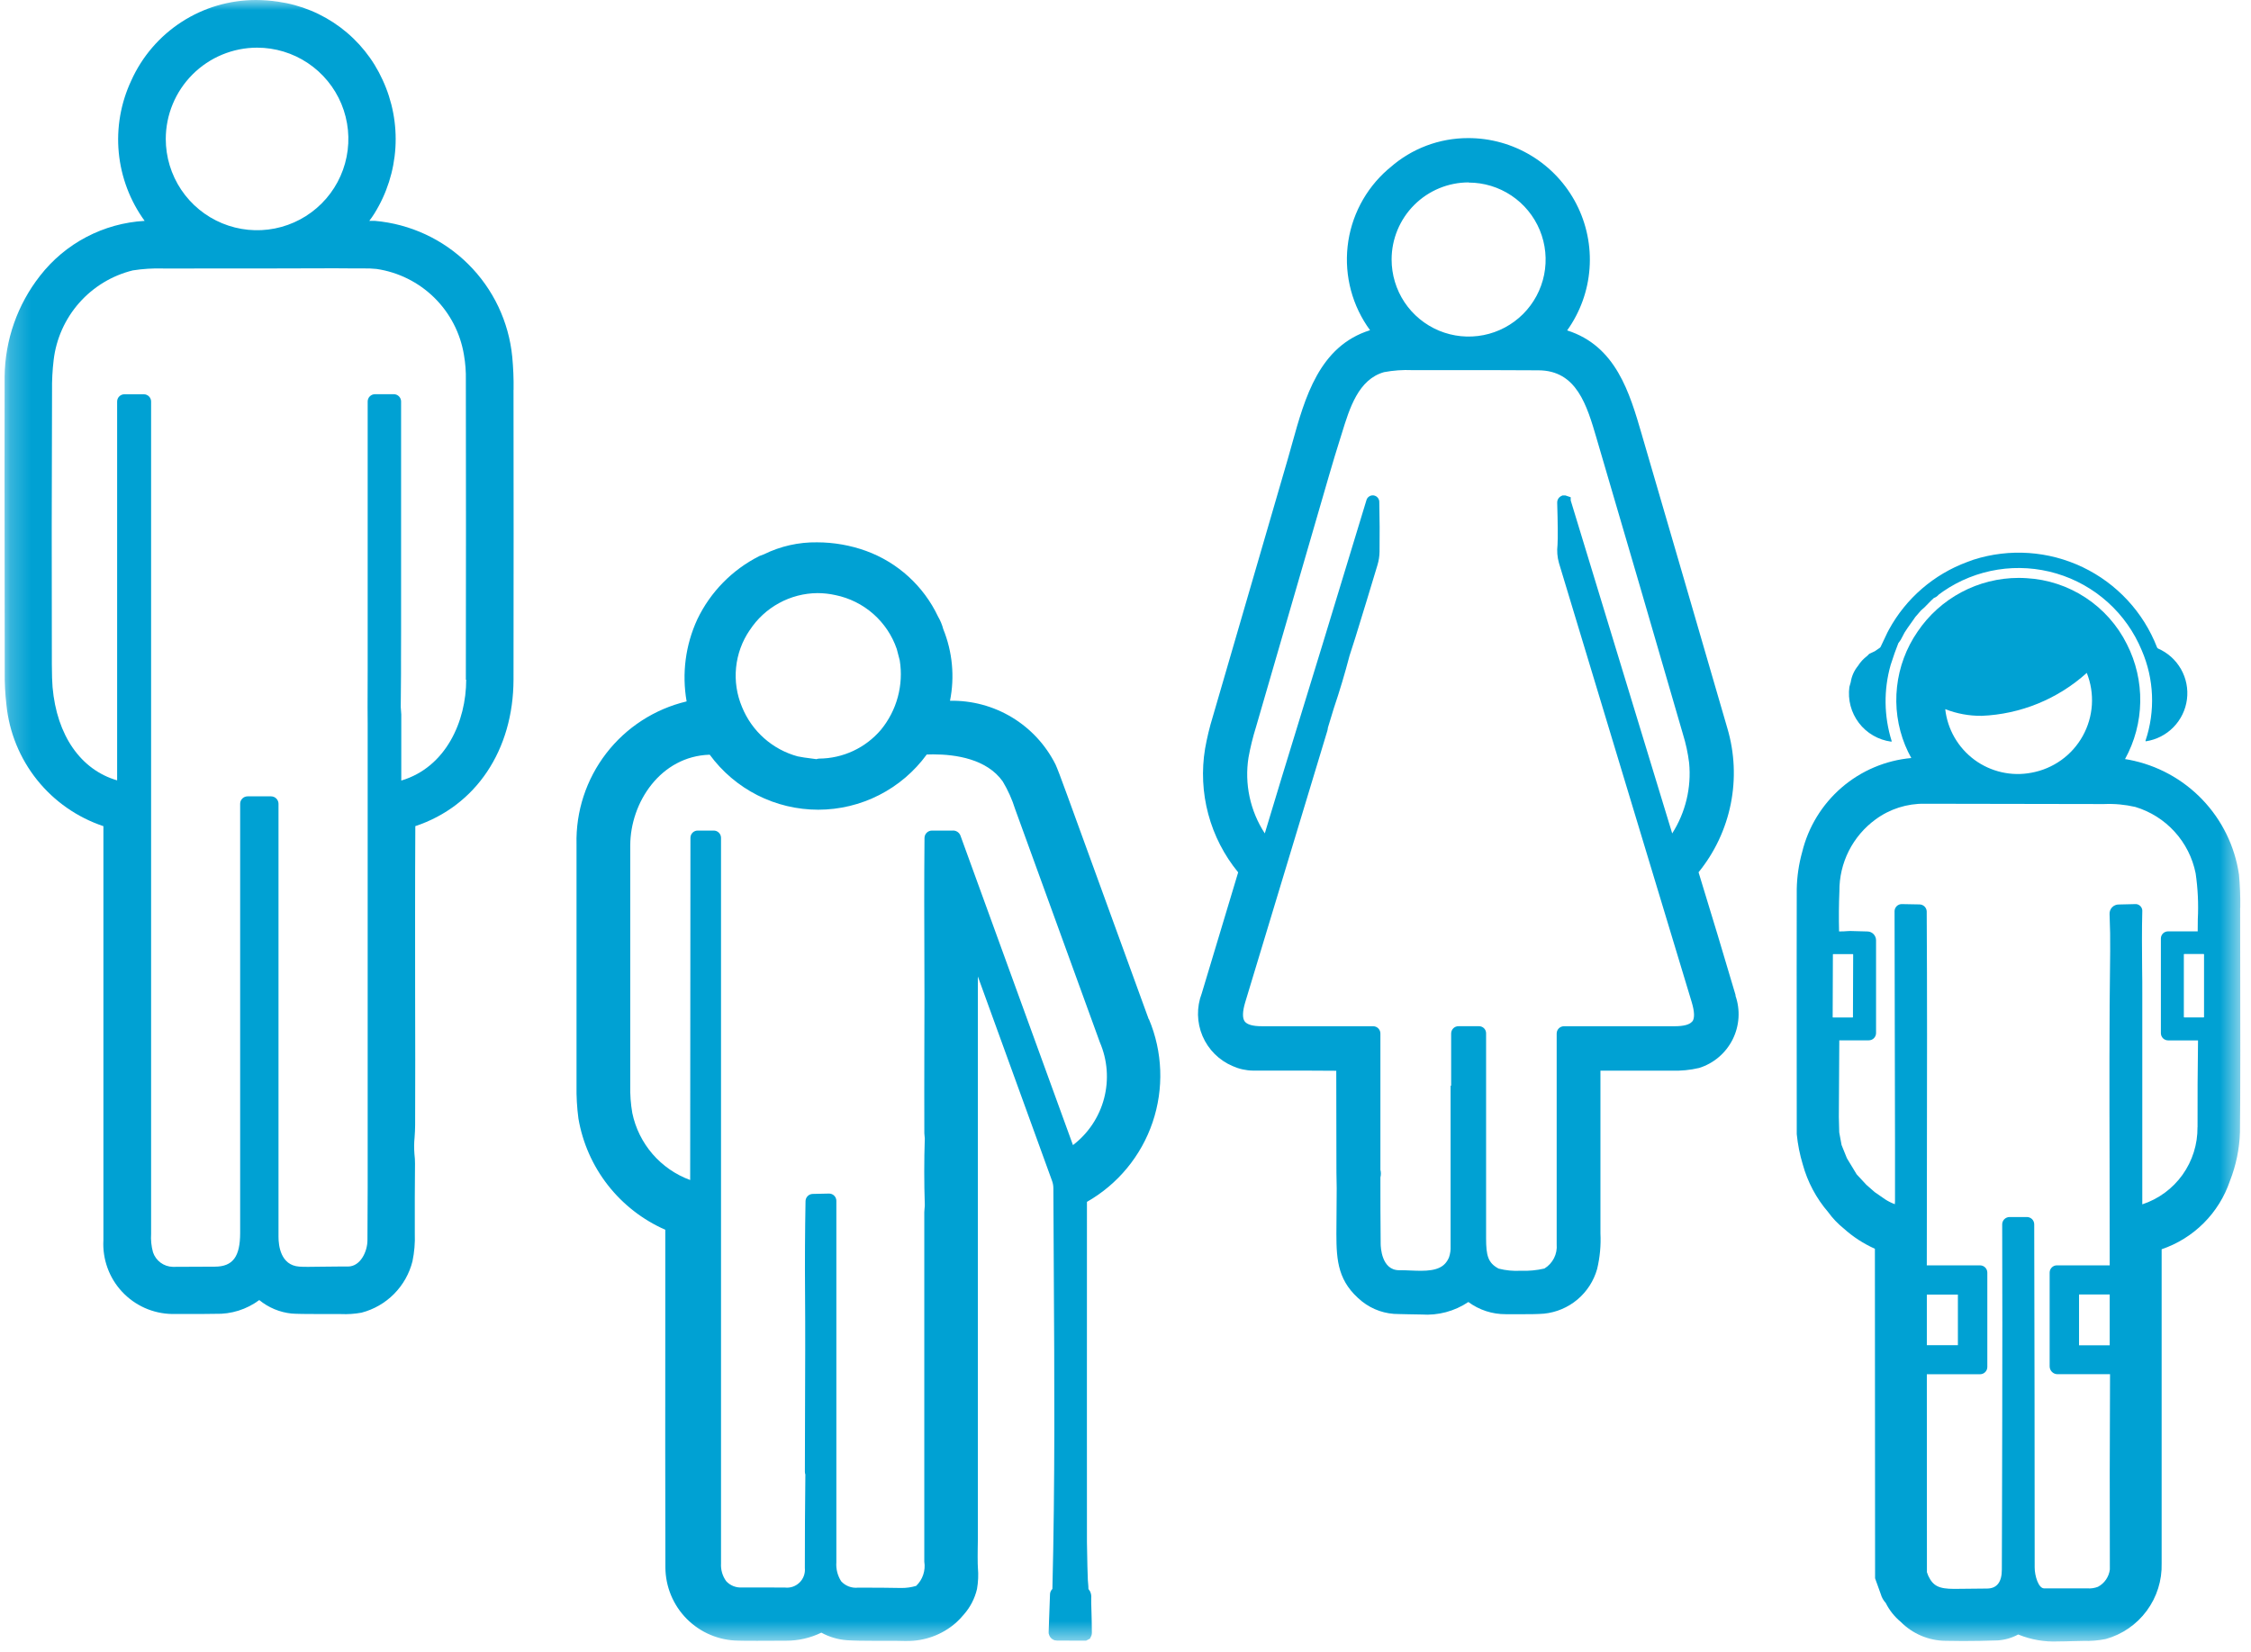
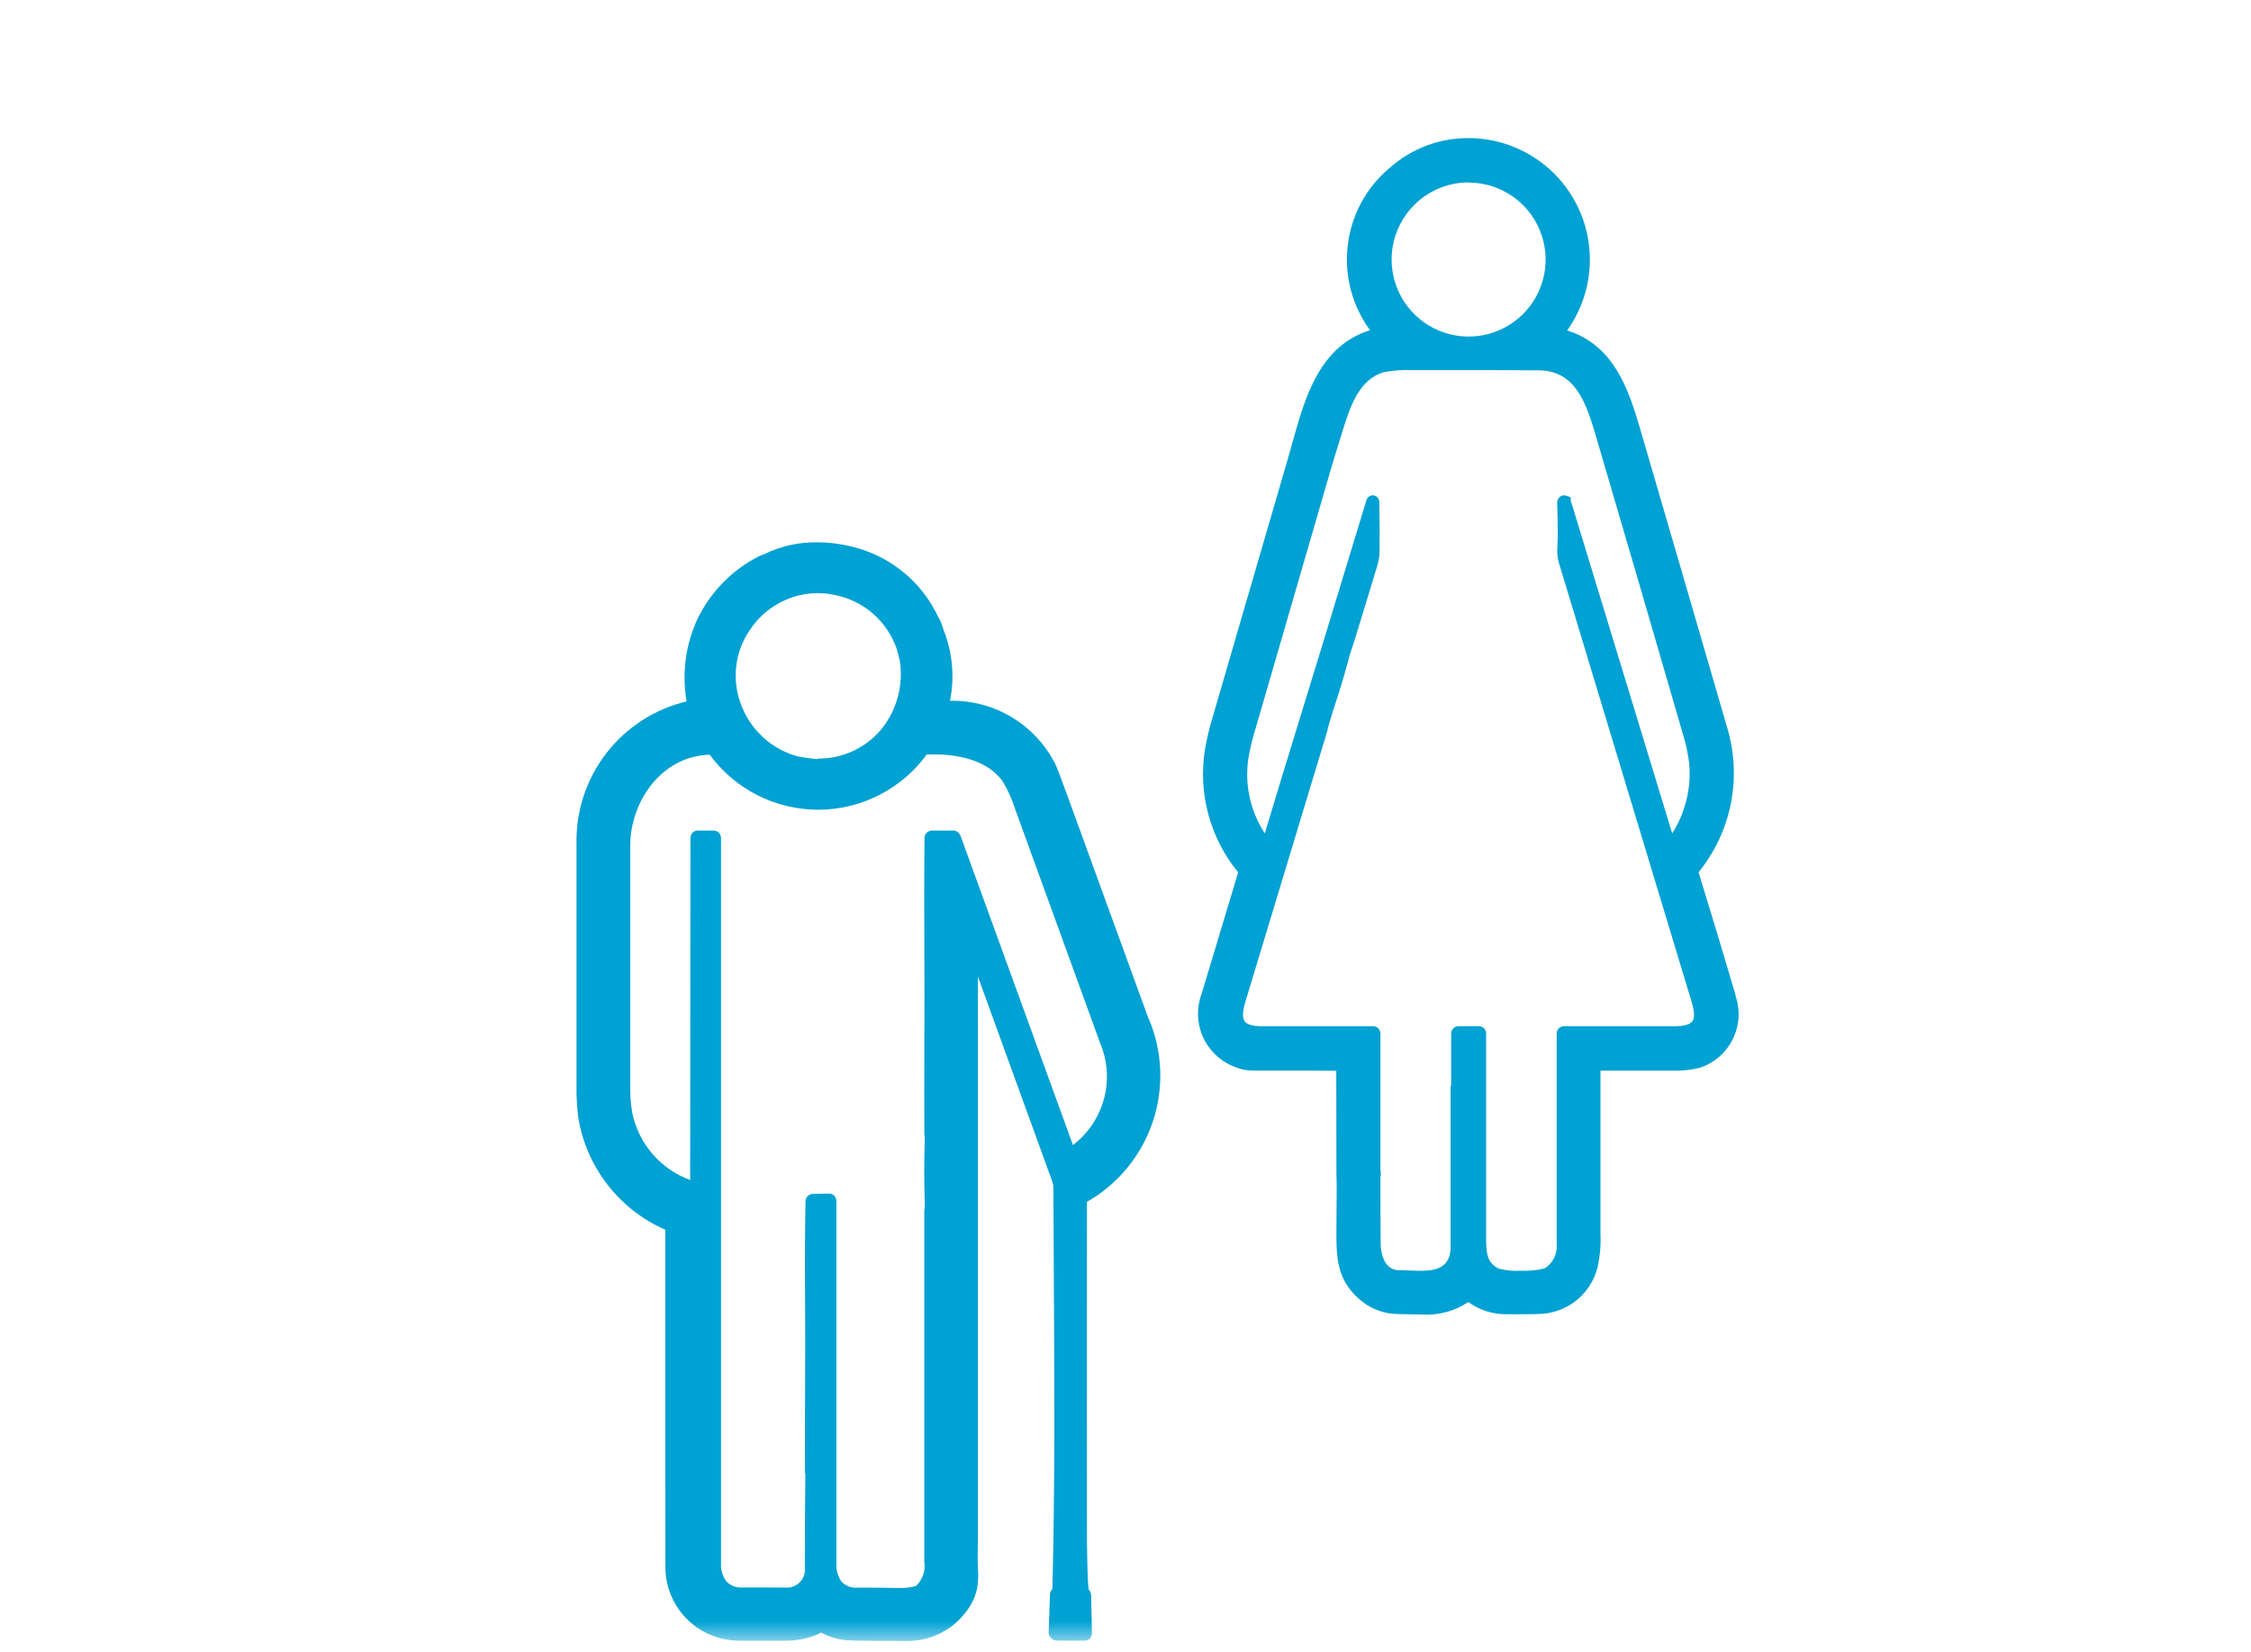
<svg xmlns="http://www.w3.org/2000/svg" width="109" height="80" viewBox="0 0 109 80" fill="none">
  <mask id="mask0_663_10775" style="mask-type:luminance" maskUnits="userSpaceOnUse" x="0" y="0" width="109" height="80">
    <path d="M108.488 0H0.219V79.486H108.488V0Z" fill="white" />
  </mask>
  <g mask="url(#mask0_663_10775)">
    <path d="M84.045 48.203C83.486 46.306 82.882 44.302 82.249 42.244C83.03 41.283 83.566 40.145 83.809 38.931C84.052 37.716 83.996 36.461 83.645 35.273C82.197 30.288 80.854 25.676 79.538 21.174L79.498 21.034C78.91 19.019 78.249 16.752 75.886 16.002C76.516 15.121 76.892 14.083 76.97 13.003C77.049 11.922 76.828 10.841 76.332 9.878C75.836 8.915 75.084 8.108 74.158 7.545C73.233 6.982 72.17 6.685 71.087 6.688C69.701 6.687 68.363 7.191 67.323 8.106L67.198 8.21C66.107 9.164 65.413 10.493 65.255 11.934C65.097 13.376 65.485 14.824 66.342 15.992C63.881 16.76 63.187 19.26 62.57 21.48C62.501 21.729 62.433 21.976 62.363 22.215C61.151 26.376 59.94 30.538 58.73 34.699C58.572 35.211 58.447 35.732 58.353 36.26C58.179 37.314 58.231 38.394 58.508 39.427C58.784 40.46 59.278 41.422 59.956 42.248C59.383 44.143 58.789 46.116 58.191 48.114C57.937 48.779 57.951 49.517 58.229 50.173C58.508 50.828 59.03 51.35 59.685 51.629C59.995 51.769 60.331 51.844 60.671 51.849H62.057C62.924 51.849 63.812 51.849 64.706 51.857L64.714 56.778L64.727 57.542C64.719 58.252 64.714 58.998 64.712 59.759C64.712 61.086 64.798 62.098 65.958 63.032C66.463 63.431 67.091 63.645 67.735 63.639C67.898 63.639 68.058 63.643 68.214 63.65C68.427 63.656 68.629 63.661 68.83 63.661C69.634 63.718 70.433 63.505 71.102 63.056C71.626 63.443 72.262 63.65 72.913 63.646H73.034H73.448H73.85C74.099 63.646 74.43 63.646 74.768 63.62C75.364 63.559 75.928 63.32 76.386 62.934C76.844 62.548 77.176 62.033 77.338 61.456C77.473 60.892 77.527 60.312 77.498 59.732V59.641C77.498 57.077 77.498 54.458 77.498 51.851H80.948C81.394 51.867 81.841 51.824 82.276 51.721C82.626 51.612 82.95 51.433 83.229 51.195C83.508 50.958 83.736 50.666 83.9 50.339C84.064 50.011 84.16 49.654 84.183 49.288C84.206 48.922 84.155 48.555 84.033 48.21M66.074 10.403H66.079H66.086H66.074ZM66.112 10.414V10.418V10.423C66.112 10.42 66.11 10.416 66.107 10.414M81.943 49.466C81.826 49.622 81.534 49.701 81.074 49.701H81.066H79.075C77.96 49.701 76.845 49.701 75.731 49.701C75.637 49.701 75.548 49.738 75.482 49.804C75.416 49.87 75.379 49.959 75.379 50.052C75.379 53.26 75.379 56.599 75.379 60.263C75.399 60.494 75.354 60.727 75.249 60.934C75.144 61.141 74.983 61.315 74.784 61.435C74.409 61.522 74.023 61.558 73.638 61.542C73.278 61.563 72.916 61.528 72.567 61.438C72.053 61.163 71.961 60.81 71.961 59.964C71.961 56.85 71.961 53.605 71.961 50.041C71.961 49.95 71.925 49.863 71.861 49.799C71.797 49.735 71.71 49.699 71.619 49.699H70.622C70.528 49.699 70.438 49.736 70.372 49.802C70.306 49.869 70.269 49.959 70.269 50.052V52.573L70.242 52.588V52.771C70.242 55.495 70.242 57.974 70.242 60.35C70.251 60.535 70.225 60.719 70.165 60.894C69.967 61.362 69.583 61.544 68.797 61.544C68.632 61.544 68.463 61.536 68.299 61.53C68.134 61.523 67.976 61.516 67.823 61.516H67.748C66.892 61.516 66.857 60.377 66.856 60.246C66.846 59.115 66.841 58.06 66.843 57.024C66.874 56.901 66.874 56.773 66.843 56.65V50.051C66.843 49.958 66.805 49.869 66.74 49.803C66.674 49.737 66.584 49.7 66.491 49.7C65.367 49.7 64.244 49.7 63.121 49.7H61.124H61.099C60.667 49.7 60.389 49.622 60.273 49.467C60.156 49.312 60.161 48.992 60.298 48.537C61.709 43.865 63.008 39.566 64.272 35.398C64.287 35.347 64.297 35.295 64.301 35.242L64.585 34.308C64.867 33.476 65.124 32.617 65.349 31.754L65.634 30.865C65.992 29.708 66.351 28.531 66.701 27.364C66.765 27.153 66.799 26.933 66.802 26.712C66.812 25.919 66.808 25.114 66.789 24.318C66.791 24.239 66.765 24.163 66.714 24.103C66.663 24.043 66.593 24.004 66.515 23.993C66.437 23.983 66.359 24.001 66.294 24.046C66.229 24.09 66.183 24.156 66.164 24.232L64.084 31.067L63.095 34.291C62.327 36.786 61.704 38.826 61.245 40.361C60.535 39.274 60.254 37.962 60.457 36.68C60.548 36.182 60.669 35.69 60.82 35.207C61.998 31.154 63.175 27.1 64.35 23.047L64.368 22.986C64.533 22.414 64.711 21.827 64.896 21.242C64.922 21.158 64.949 21.071 64.977 20.983C65.353 19.76 65.779 18.374 67.019 18.023C67.467 17.939 67.922 17.905 68.378 17.925H70.422C71.772 17.925 73.145 17.925 74.499 17.934C76.346 17.942 76.838 19.617 77.314 21.239L77.327 21.285C78.728 26.046 80.13 30.849 81.494 35.56C81.635 36.013 81.735 36.479 81.793 36.95C81.907 38.147 81.619 39.348 80.973 40.362L76.058 24.234V24.081L75.846 24.009L75.828 24.004L75.799 23.994H75.776H75.738H75.664L75.611 24.018C75.575 24.034 75.541 24.056 75.512 24.083C75.476 24.116 75.447 24.157 75.429 24.203C75.41 24.249 75.401 24.298 75.404 24.348C75.434 25.37 75.44 26.056 75.42 26.386C75.385 26.682 75.408 26.982 75.49 27.269L81.916 48.528C82.056 48.993 82.067 49.312 81.949 49.471M68.178 8.06V8.069C68.177 8.065 68.175 8.061 68.173 8.056M71.116 8.842C71.854 8.842 72.575 9.062 73.188 9.472C73.801 9.882 74.279 10.465 74.561 11.147C74.843 11.829 74.916 12.579 74.772 13.302C74.627 14.026 74.271 14.69 73.749 15.211C73.226 15.732 72.561 16.087 71.837 16.229C71.113 16.372 70.363 16.297 69.682 16.014C69.001 15.73 68.419 15.251 68.01 14.637C67.602 14.022 67.385 13.301 67.386 12.563C67.387 11.574 67.781 10.627 68.48 9.927C69.179 9.228 70.126 8.835 71.115 8.834M66.419 9.784H66.427C66.422 9.781 66.416 9.778 66.41 9.777H66.419" fill="#00a1d3" />
-     <path d="M24.869 18.882C24.877 18.349 24.855 17.816 24.805 17.285C24.64 15.583 23.885 13.993 22.671 12.79C21.457 11.587 19.86 10.846 18.157 10.697H17.882C17.971 10.582 18.054 10.462 18.131 10.338C18.728 9.377 19.078 8.283 19.147 7.153C19.216 6.024 19.003 4.895 18.527 3.869C18.07 2.862 17.366 1.988 16.481 1.325C15.596 0.663 14.558 0.235 13.463 0.081C13.109 0.028 12.751 0.001 12.392 0C11.117 -0 9.868 0.368 8.797 1.06C7.726 1.753 6.877 2.741 6.355 3.904C5.846 4.991 5.637 6.195 5.751 7.39C5.866 8.584 6.298 9.727 7.004 10.697C6.018 10.753 5.055 11.02 4.181 11.479C3.307 11.938 2.541 12.58 1.936 13.36C0.846 14.751 0.244 16.463 0.224 18.23C0.219 19.946 0.219 24.758 0.229 32.533C0.221 33.069 0.249 33.604 0.311 34.136C0.445 35.464 0.959 36.724 1.792 37.767C2.625 38.809 3.742 39.588 5.007 40.011C5.007 46.697 5.007 53.382 5.007 60.066C4.982 60.521 5.05 60.975 5.205 61.403C5.359 61.831 5.599 62.223 5.909 62.556C6.219 62.889 6.592 63.157 7.008 63.343C7.423 63.528 7.872 63.628 8.326 63.636H9.144C9.634 63.636 10.068 63.636 10.434 63.628C11.196 63.651 11.943 63.416 12.554 62.962C13.001 63.328 13.545 63.555 14.12 63.615C14.319 63.632 14.819 63.64 15.646 63.64H16.513C16.845 63.655 17.178 63.632 17.505 63.572C18.102 63.417 18.646 63.104 19.08 62.666C19.514 62.228 19.823 61.682 19.973 61.084C20.065 60.642 20.103 60.191 20.086 59.74C20.081 58.602 20.086 57.467 20.096 56.365C20.097 56.208 20.088 56.05 20.069 55.893C20.047 55.622 20.049 55.35 20.076 55.079C20.089 54.891 20.101 54.696 20.102 54.486C20.111 52.311 20.107 50.305 20.102 48.18C20.102 45.642 20.094 43.02 20.111 40.01C23.048 39.033 24.86 36.327 24.866 32.9C24.872 28.151 24.873 23.434 24.866 18.881M17.326 12.197C17.329 12.2 17.332 12.203 17.335 12.206C17.331 12.201 17.327 12.197 17.323 12.194M12.448 2.308C13.323 2.308 14.177 2.567 14.904 3.053C15.631 3.539 16.198 4.229 16.533 5.037C16.867 5.845 16.955 6.734 16.784 7.592C16.614 8.449 16.193 9.237 15.574 9.855C14.956 10.473 14.168 10.895 13.311 11.065C12.453 11.236 11.564 11.148 10.756 10.813C9.949 10.479 9.258 9.912 8.772 9.185C8.287 8.458 8.027 7.603 8.027 6.729C8.029 5.557 8.495 4.433 9.324 3.605C10.152 2.776 11.276 2.31 12.448 2.308ZM2.514 16.191C2.515 16.191 2.517 16.191 2.518 16.191H2.514ZM13.452 62.295C13.455 62.292 13.459 62.288 13.462 62.284C13.46 62.287 13.458 62.29 13.455 62.293M22.575 32.917C22.575 34.927 21.596 37.159 19.431 37.802V35.848V34.599L19.405 34.241L19.418 32.663V32.001L19.422 30.615V19.444C19.422 19.351 19.385 19.261 19.319 19.195C19.253 19.129 19.163 19.091 19.07 19.091H18.157C18.111 19.091 18.065 19.101 18.022 19.118C17.979 19.136 17.94 19.162 17.907 19.195C17.874 19.228 17.848 19.267 17.831 19.31C17.813 19.353 17.804 19.398 17.804 19.445V32.47L17.799 34.241L17.804 35.025V57.527L17.793 60.066C17.793 60.598 17.461 61.337 16.85 61.337H16.839H16.438C16.111 61.337 15.806 61.342 15.538 61.346C15.317 61.346 15.116 61.353 14.936 61.353C14.756 61.353 14.6 61.353 14.484 61.341C13.583 61.273 13.486 60.311 13.486 59.901C13.486 52.91 13.486 45.918 13.486 38.926C13.485 38.831 13.447 38.74 13.38 38.673C13.313 38.605 13.222 38.568 13.127 38.567H11.987C11.892 38.568 11.801 38.605 11.734 38.673C11.667 38.74 11.629 38.831 11.629 38.926C11.629 45.853 11.629 52.781 11.629 59.708C11.629 60.864 11.274 61.339 10.409 61.344C9.729 61.349 9.049 61.352 8.369 61.353C8.156 61.349 7.949 61.278 7.777 61.152C7.606 61.026 7.477 60.849 7.409 60.648C7.328 60.354 7.297 60.05 7.317 59.746C7.317 46.312 7.317 32.879 7.317 19.447C7.317 19.353 7.28 19.264 7.214 19.198C7.148 19.132 7.058 19.095 6.965 19.094H6.023C5.93 19.095 5.841 19.132 5.775 19.198C5.709 19.263 5.672 19.353 5.672 19.446V37.793C3.91 37.28 2.751 35.619 2.545 33.278C2.524 33.039 2.513 32.667 2.511 32.17C2.499 27.78 2.503 23.328 2.52 18.937C2.512 18.432 2.539 17.928 2.599 17.426C2.722 16.401 3.155 15.437 3.839 14.663C4.524 13.889 5.428 13.342 6.431 13.095C6.917 13.019 7.408 12.988 7.9 13.003H9.289C11.635 13.003 13.971 13.003 16.22 12.993L17.093 12.999H17.29H17.611C17.818 12.996 18.025 13.004 18.232 13.025C19.288 13.18 20.267 13.667 21.029 14.415C21.79 15.164 22.293 16.135 22.466 17.189C22.536 17.591 22.567 17.999 22.558 18.408C22.566 23.123 22.566 28.007 22.558 32.923" fill="#00a1d3" />
    <path d="M55.625 49.361C54.373 45.929 53.081 42.379 51.677 38.509C51.372 37.669 51.187 37.182 51.111 37.022C50.637 36.078 49.906 35.287 49.002 34.741C48.098 34.196 47.058 33.917 46.002 33.938C46.235 32.774 46.121 31.567 45.675 30.466C45.619 30.254 45.534 30.05 45.423 29.86C44.725 28.382 43.471 27.239 41.935 26.68C41.175 26.406 40.374 26.266 39.566 26.265C38.672 26.252 37.787 26.452 36.985 26.848L36.775 26.927L36.758 26.936C35.452 27.597 34.4 28.671 33.767 29.992C33.193 31.234 33.012 32.621 33.248 33.969C31.701 34.337 30.327 35.224 29.356 36.484C28.386 37.743 27.878 39.298 27.917 40.888C27.917 44.78 27.917 48.671 27.917 52.563C27.908 53.1 27.938 53.638 28.009 54.171C28.21 55.347 28.699 56.454 29.433 57.394C30.168 58.334 31.123 59.077 32.215 59.557C32.215 61.124 32.215 62.692 32.215 64.26C32.215 68.075 32.207 72.022 32.22 75.903C32.224 76.84 32.596 77.738 33.256 78.403C33.917 79.068 34.812 79.446 35.749 79.456C35.911 79.463 36.208 79.464 36.667 79.464C37.035 79.464 37.499 79.463 38.061 79.459C38.654 79.462 39.239 79.328 39.772 79.069C40.155 79.279 40.578 79.404 41.013 79.436C41.409 79.46 41.828 79.464 42.225 79.464H42.978C43.201 79.464 43.493 79.464 43.785 79.473H43.893C44.774 79.485 45.629 79.17 46.291 78.589C46.43 78.463 46.559 78.327 46.679 78.182C46.986 77.831 47.202 77.411 47.309 76.957C47.368 76.618 47.383 76.272 47.353 75.929C47.353 75.86 47.346 75.792 47.344 75.725C47.337 75.49 47.344 75.248 47.344 75.013C47.344 74.86 47.351 74.707 47.351 74.554V47.29C48.544 50.573 49.752 53.9 50.946 57.195C50.986 57.308 51.007 57.426 51.007 57.546C51.012 58.896 51.019 60.248 51.028 61.601C51.058 66.638 51.089 71.847 50.96 76.953C50.925 76.986 50.896 77.026 50.876 77.071C50.856 77.115 50.845 77.164 50.844 77.213L50.779 79.04V79.105L50.787 79.125C50.791 79.145 50.796 79.166 50.803 79.185C50.811 79.206 50.82 79.227 50.832 79.246C50.838 79.258 50.845 79.268 50.85 79.276L50.856 79.284L50.86 79.291C50.871 79.306 50.884 79.32 50.897 79.333C50.906 79.342 50.915 79.351 50.925 79.359C50.943 79.375 50.964 79.39 50.986 79.402C51.01 79.416 51.035 79.427 51.06 79.436L51.075 79.441H51.091C51.122 79.449 51.155 79.453 51.188 79.453L52.506 79.458H52.588L52.633 79.436C52.662 79.425 52.689 79.41 52.715 79.393L52.78 79.359L52.807 79.304V79.299L52.83 79.255C52.847 79.223 52.858 79.189 52.864 79.153C52.869 79.131 52.871 79.109 52.871 79.087C52.871 78.757 52.862 78.427 52.854 78.12L52.84 77.634C52.84 77.605 52.84 77.574 52.84 77.542C52.84 77.51 52.836 77.471 52.84 77.435C52.84 77.425 52.84 77.414 52.84 77.403C52.853 77.286 52.832 77.167 52.78 77.062C52.76 77.027 52.737 76.994 52.711 76.963L52.706 76.956C52.703 76.932 52.702 76.907 52.702 76.882V76.843C52.702 76.786 52.694 76.729 52.689 76.673C52.683 76.617 52.68 76.581 52.677 76.529C52.669 76.303 52.662 76.079 52.655 75.854C52.643 75.421 52.637 75.039 52.633 74.686C52.633 74.621 52.633 74.558 52.633 74.493C52.633 71.983 52.628 66.506 52.633 58.206C54.129 57.353 55.261 55.981 55.813 54.35C56.366 52.719 56.302 50.941 55.633 49.355M46.151 40.224H45.128C45.033 40.224 44.941 40.262 44.873 40.33C44.806 40.397 44.767 40.489 44.767 40.584C44.758 41.63 44.754 42.663 44.754 43.657C44.754 44.383 44.754 45.034 44.759 45.661C44.769 47.398 44.765 49.166 44.759 50.876C44.759 52.19 44.752 53.55 44.759 54.885C44.761 54.935 44.765 54.986 44.772 55.035C44.777 55.065 44.78 55.096 44.781 55.127V55.135C44.746 56.198 44.746 57.277 44.781 58.339V58.348C44.781 58.406 44.778 58.464 44.77 58.521C44.764 58.578 44.758 58.638 44.757 58.704V75.632C44.791 75.844 44.773 76.062 44.704 76.266C44.636 76.471 44.518 76.655 44.363 76.804C44.135 76.872 43.898 76.906 43.66 76.906C43.087 76.896 42.493 76.89 41.895 76.89H41.543C41.393 76.906 41.242 76.886 41.101 76.832C40.961 76.779 40.834 76.693 40.733 76.582C40.556 76.306 40.474 75.981 40.499 75.655C40.499 69.822 40.499 63.989 40.499 58.157C40.499 58.063 40.462 57.973 40.395 57.907C40.329 57.841 40.239 57.804 40.146 57.804L39.344 57.822C39.255 57.826 39.17 57.864 39.108 57.928C39.045 57.992 39.009 58.077 39.006 58.166C38.98 59.635 38.971 61.122 38.983 62.573C38.997 64.409 38.99 66.271 38.983 68.075C38.979 69.126 38.975 70.212 38.975 71.281C38.975 71.325 38.983 71.368 38.998 71.41C38.981 72.912 38.972 74.434 38.973 75.935C38.986 76.064 38.97 76.194 38.926 76.316C38.882 76.438 38.812 76.548 38.719 76.639C38.627 76.73 38.516 76.799 38.394 76.842C38.271 76.885 38.141 76.899 38.012 76.885H38.001C37.629 76.885 37.255 76.88 36.883 76.88C36.57 76.88 36.257 76.88 35.944 76.88H35.932C35.789 76.891 35.646 76.868 35.513 76.816C35.38 76.763 35.26 76.68 35.164 76.575C34.984 76.326 34.896 76.023 34.914 75.717V40.576C34.914 40.483 34.877 40.393 34.81 40.327C34.744 40.261 34.655 40.224 34.562 40.224H33.783C33.691 40.224 33.602 40.261 33.536 40.326C33.471 40.392 33.434 40.481 33.433 40.573L33.42 57.148C32.715 56.89 32.088 56.456 31.597 55.888C31.107 55.319 30.769 54.635 30.617 53.9C30.541 53.461 30.508 53.016 30.519 52.57V40.947C30.519 38.866 31.988 36.621 34.367 36.55C34.972 37.376 35.763 38.048 36.676 38.511C37.59 38.974 38.599 39.214 39.623 39.214C40.647 39.213 41.657 38.97 42.569 38.506C43.482 38.041 44.272 37.368 44.875 36.541C44.979 36.541 45.083 36.534 45.184 36.534C46.298 36.534 47.787 36.762 48.555 37.844C48.808 38.266 49.01 38.717 49.157 39.187C50.463 42.786 51.843 46.584 53.258 50.478C53.627 51.334 53.7 52.289 53.464 53.192C53.228 54.094 52.697 54.891 51.956 55.457L46.509 40.471C46.482 40.398 46.433 40.335 46.368 40.29C46.304 40.246 46.228 40.222 46.15 40.222M36.304 30.52C36.66 29.973 37.147 29.523 37.72 29.21C38.292 28.896 38.934 28.729 39.587 28.724C39.879 28.725 40.17 28.757 40.456 28.821C41.135 28.96 41.766 29.274 42.286 29.731C42.807 30.189 43.199 30.774 43.424 31.43L43.568 31.981C43.663 32.573 43.631 33.179 43.474 33.758C43.318 34.337 43.04 34.876 42.66 35.34C42.291 35.775 41.832 36.126 41.315 36.367C40.798 36.609 40.235 36.735 39.665 36.739C39.62 36.74 39.576 36.75 39.535 36.766L38.938 36.686L38.621 36.63C38.019 36.465 37.462 36.164 36.996 35.749C36.529 35.334 36.165 34.817 35.93 34.238C35.676 33.636 35.578 32.98 35.643 32.33C35.708 31.68 35.935 31.056 36.304 30.517" fill="#00a1d3" />
-     <path d="M104.502 31.408C104.479 31.398 104.461 31.379 104.451 31.355C103.79 29.649 102.502 28.259 100.851 27.469C99.2 26.68 97.31 26.549 95.566 27.105L95.259 27.217C93.642 27.814 92.296 28.976 91.47 30.488L91.394 30.632L91.067 31.323C91.056 31.346 91.039 31.365 91.017 31.379L90.789 31.536L90.513 31.667L90.412 31.768C90.235 31.9 90.084 32.065 89.966 32.253C89.782 32.479 89.662 32.749 89.618 33.037L89.552 33.27C89.511 33.576 89.531 33.888 89.61 34.187C89.689 34.485 89.826 34.766 90.014 35.012C90.201 35.258 90.435 35.464 90.703 35.619C90.97 35.775 91.266 35.876 91.572 35.917C91.576 35.918 91.58 35.918 91.584 35.917C91.588 35.916 91.591 35.914 91.594 35.911C91.596 35.909 91.598 35.906 91.6 35.902C91.601 35.898 91.601 35.894 91.6 35.889C91.224 34.69 91.207 33.408 91.552 32.199L91.741 31.633L91.924 31.147L92.039 30.987L92.223 30.636L92.376 30.404L92.614 30.069L92.747 29.878L93.022 29.562L93.195 29.408L93.497 29.1L93.645 28.96C93.737 28.928 93.818 28.872 93.879 28.797L94.094 28.641C94.886 28.097 95.79 27.737 96.74 27.587C97.689 27.437 98.66 27.502 99.581 27.775C100.503 28.048 101.352 28.524 102.066 29.168C102.78 29.811 103.341 30.606 103.709 31.494C104.308 32.88 104.373 34.439 103.892 35.871C103.891 35.874 103.891 35.878 103.892 35.881C103.891 35.883 103.891 35.886 103.892 35.889C103.895 35.894 103.9 35.898 103.906 35.9H103.914C104.42 35.823 104.887 35.584 105.245 35.218C105.603 34.852 105.832 34.38 105.898 33.873C105.964 33.365 105.863 32.85 105.61 32.406C105.357 31.961 104.967 31.61 104.497 31.407M90.213 33.111C90.213 33.108 90.213 33.106 90.213 33.103C90.215 33.108 90.218 33.112 90.221 33.116V33.111M94.882 27.762C94.882 27.76 94.882 27.758 94.882 27.755C94.882 27.758 94.882 27.761 94.882 27.763" fill="#00a1d3" />
-     <path d="M108.48 43.959C108.488 43.425 108.468 42.891 108.419 42.359C108.22 40.993 107.6 39.723 106.646 38.726C105.692 37.729 104.451 37.054 103.095 36.795C103.035 36.782 102.97 36.771 102.9 36.762C103.368 35.913 103.621 34.962 103.637 33.993C103.653 33.023 103.431 32.065 102.992 31.201C102.537 30.286 101.848 29.509 100.995 28.947C100.141 28.384 99.155 28.058 98.135 28.001C98.006 27.992 97.874 27.988 97.745 27.988C96.779 27.989 95.828 28.227 94.976 28.681C94.123 29.135 93.394 29.791 92.854 30.591C92.306 31.386 91.964 32.305 91.859 33.266C91.753 34.226 91.888 35.197 92.252 36.092C92.339 36.304 92.439 36.511 92.55 36.711C91.304 36.824 90.125 37.324 89.177 38.141C88.23 38.958 87.561 40.051 87.266 41.266C87.103 41.849 87.016 42.45 87.004 43.055C86.998 44.34 86.999 48.103 87.004 54.897V54.912V54.927C87.053 55.423 87.15 55.912 87.294 56.389C87.528 57.243 87.949 58.034 88.526 58.704C88.74 59 88.993 59.265 89.277 59.494C89.726 59.899 90.236 60.231 90.788 60.477L90.797 76.436L91.073 77.203C91.118 77.362 91.2 77.508 91.312 77.629C91.488 77.983 91.737 78.295 92.04 78.547C92.612 79.125 93.388 79.454 94.201 79.465C94.476 79.472 94.77 79.475 95.069 79.475C95.59 79.475 96.148 79.465 96.729 79.445C97.079 79.423 97.419 79.325 97.727 79.158C98.342 79.41 99.005 79.525 99.669 79.494C99.896 79.494 100.121 79.487 100.338 79.481C100.522 79.475 100.705 79.47 100.872 79.469C101.24 79.481 101.607 79.45 101.968 79.377C102.763 79.156 103.461 78.675 103.951 78.01C104.442 77.346 104.696 76.537 104.673 75.712C104.673 70.877 104.673 65.9 104.673 60.501C105.44 60.24 106.137 59.807 106.71 59.234C107.283 58.661 107.717 57.963 107.978 57.196C108.275 56.442 108.441 55.642 108.466 54.831C108.485 53.2 108.488 49.648 108.475 43.973M105.872 40.291C105.87 40.289 105.869 40.287 105.868 40.285C105.867 40.283 105.867 40.281 105.867 40.279C105.867 40.283 105.868 40.288 105.872 40.291ZM95.951 34.668C97.841 34.592 99.644 33.855 101.048 32.588C101.244 33.079 101.328 33.608 101.295 34.135C101.261 34.663 101.111 35.177 100.855 35.639C100.599 36.102 100.243 36.502 99.814 36.81C99.384 37.118 98.891 37.327 98.371 37.422C97.892 37.514 97.4 37.506 96.925 37.398C96.449 37.29 96.001 37.086 95.609 36.797C95.217 36.508 94.889 36.14 94.645 35.718C94.402 35.296 94.248 34.828 94.194 34.344C94.754 34.563 95.35 34.673 95.951 34.667M88.764 49.278C88.761 49.278 88.759 49.277 88.756 49.276C88.754 49.275 88.751 49.273 88.749 49.271C88.747 49.27 88.746 49.267 88.745 49.265C88.744 49.262 88.743 49.259 88.743 49.257L88.754 46.227C88.754 46.222 88.756 46.216 88.76 46.212C88.764 46.208 88.77 46.206 88.775 46.206H89.714C89.72 46.206 89.725 46.208 89.729 46.212C89.733 46.216 89.736 46.222 89.736 46.227L89.725 49.257C89.725 49.259 89.724 49.262 89.723 49.265C89.722 49.267 89.72 49.27 89.718 49.271C89.716 49.273 89.714 49.275 89.711 49.276C89.709 49.277 89.706 49.278 89.703 49.278H88.764ZM93.303 65.146V62.698H94.807V65.146H93.303ZM106.409 54.589C106.418 55.415 106.164 56.223 105.684 56.895C105.203 57.567 104.521 58.068 103.736 58.326C103.736 54.936 103.736 51.548 103.736 48.162C103.736 47.745 103.737 47.321 103.728 46.87C103.721 45.968 103.712 45.034 103.736 44.136V44.099V44.081C103.728 44.007 103.695 43.938 103.644 43.884C103.591 43.83 103.521 43.795 103.446 43.785H103.426H103.405L102.605 43.804C102.542 43.802 102.48 43.814 102.423 43.838C102.365 43.862 102.313 43.898 102.271 43.943C102.228 43.989 102.195 44.043 102.175 44.102C102.154 44.161 102.147 44.224 102.152 44.286C102.178 44.9 102.187 45.495 102.181 46.057C102.135 49.506 102.143 53.015 102.152 56.408C102.152 58.005 102.159 59.654 102.158 61.28H99.602C99.509 61.28 99.419 61.317 99.353 61.383C99.287 61.449 99.25 61.538 99.25 61.632V66.172C99.25 66.273 99.29 66.37 99.362 66.441C99.433 66.512 99.53 66.552 99.63 66.552H102.174C102.158 69.72 102.155 72.897 102.165 76.007C102.144 76.184 102.08 76.353 101.98 76.499C101.879 76.646 101.745 76.766 101.588 76.849C101.425 76.912 101.251 76.938 101.077 76.925H100.255C99.831 76.925 99.408 76.925 98.984 76.925C98.709 76.925 98.525 76.323 98.525 75.91C98.525 70.259 98.516 64.668 98.503 59.295C98.503 59.201 98.466 59.111 98.4 59.044C98.333 58.978 98.243 58.941 98.15 58.94H97.309C97.262 58.94 97.215 58.95 97.172 58.968C97.129 58.986 97.089 59.012 97.056 59.045C97.023 59.078 96.997 59.118 96.979 59.161C96.961 59.205 96.951 59.251 96.952 59.298C96.957 60.82 96.959 62.431 96.959 64.085C96.959 67.072 96.952 70.11 96.944 73.048C96.94 74.037 96.938 75.026 96.935 76.015C96.935 76.618 96.697 76.927 96.228 76.933C95.701 76.942 95.167 76.947 94.641 76.949H94.628C93.886 76.949 93.603 76.807 93.373 76.316L93.307 76.142L93.303 66.554H95.88C95.974 66.554 96.063 66.517 96.129 66.451C96.195 66.385 96.232 66.296 96.232 66.202V61.633C96.232 61.539 96.195 61.45 96.129 61.384C96.063 61.319 95.974 61.281 95.88 61.281H93.301C93.301 59.517 93.303 57.754 93.307 55.99C93.314 52.11 93.32 48.095 93.297 44.148V44.137C93.293 44.048 93.255 43.964 93.192 43.902C93.128 43.84 93.044 43.804 92.955 43.801L92.088 43.785C91.998 43.785 91.911 43.82 91.846 43.883C91.781 43.946 91.743 44.032 91.74 44.122V44.135C91.74 46.056 91.746 48.008 91.751 49.896C91.757 51.656 91.762 53.477 91.762 55.264V58.165L91.754 58.319C91.591 58.258 91.435 58.181 91.289 58.087L90.78 57.735L90.376 57.381L89.904 56.872L89.433 56.094L89.174 55.452L89.061 54.842L89.042 54.091L89.064 50.383H90.491C90.584 50.383 90.674 50.346 90.74 50.28C90.806 50.214 90.844 50.124 90.844 50.03V45.538C90.844 45.428 90.802 45.322 90.726 45.242C90.65 45.162 90.546 45.115 90.436 45.111C90.194 45.102 89.936 45.093 89.642 45.089H89.624C89.56 45.089 89.486 45.089 89.408 45.097C89.33 45.105 89.217 45.108 89.12 45.108H89.053C89.037 44.455 89.042 43.799 89.069 43.16C89.064 42.483 89.22 41.814 89.525 41.209C89.83 40.605 90.275 40.081 90.822 39.683C91.511 39.177 92.347 38.911 93.202 38.925H93.214C96.102 38.931 98.991 38.936 101.881 38.94C102.391 38.918 102.901 38.965 103.399 39.08C104.131 39.301 104.789 39.716 105.303 40.282C105.818 40.848 106.169 41.543 106.319 42.293C106.427 43.031 106.463 43.779 106.424 44.524C106.424 44.716 106.42 44.913 106.419 45.106H104.981C104.89 45.106 104.802 45.143 104.737 45.207C104.673 45.272 104.636 45.36 104.636 45.452V50.035C104.636 50.128 104.673 50.218 104.739 50.284C104.805 50.349 104.894 50.386 104.988 50.386H106.435C106.415 51.785 106.408 53.197 106.412 54.586M102.158 62.692V65.153H100.673V62.692H102.158ZM106.726 49.252C106.726 49.258 106.724 49.263 106.72 49.267C106.716 49.271 106.711 49.273 106.705 49.273H105.769C105.763 49.273 105.758 49.271 105.754 49.267C105.75 49.263 105.748 49.258 105.748 49.252V46.223C105.748 46.217 105.75 46.212 105.754 46.208C105.758 46.204 105.763 46.202 105.769 46.202H106.705C106.711 46.202 106.716 46.204 106.72 46.208C106.724 46.212 106.726 46.217 106.726 46.223V49.252Z" fill="#00a1d3" />
  </g>
</svg>